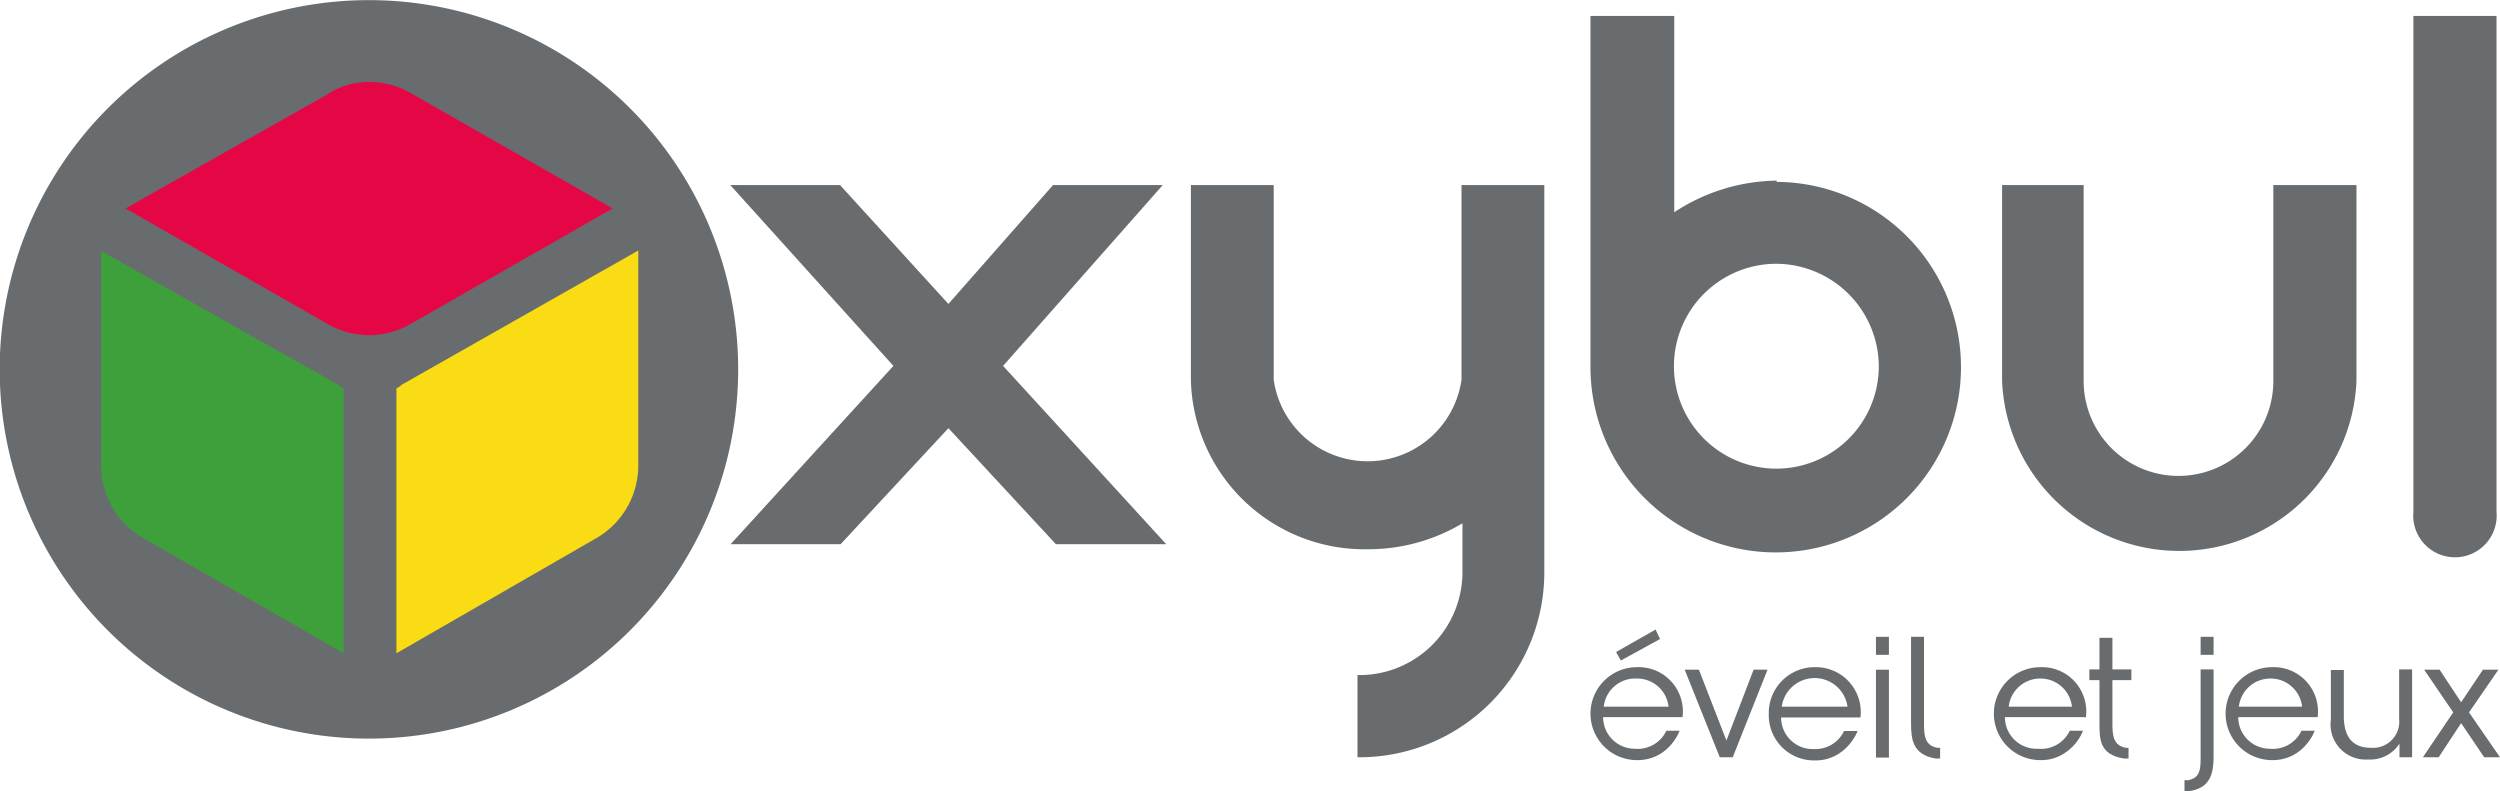
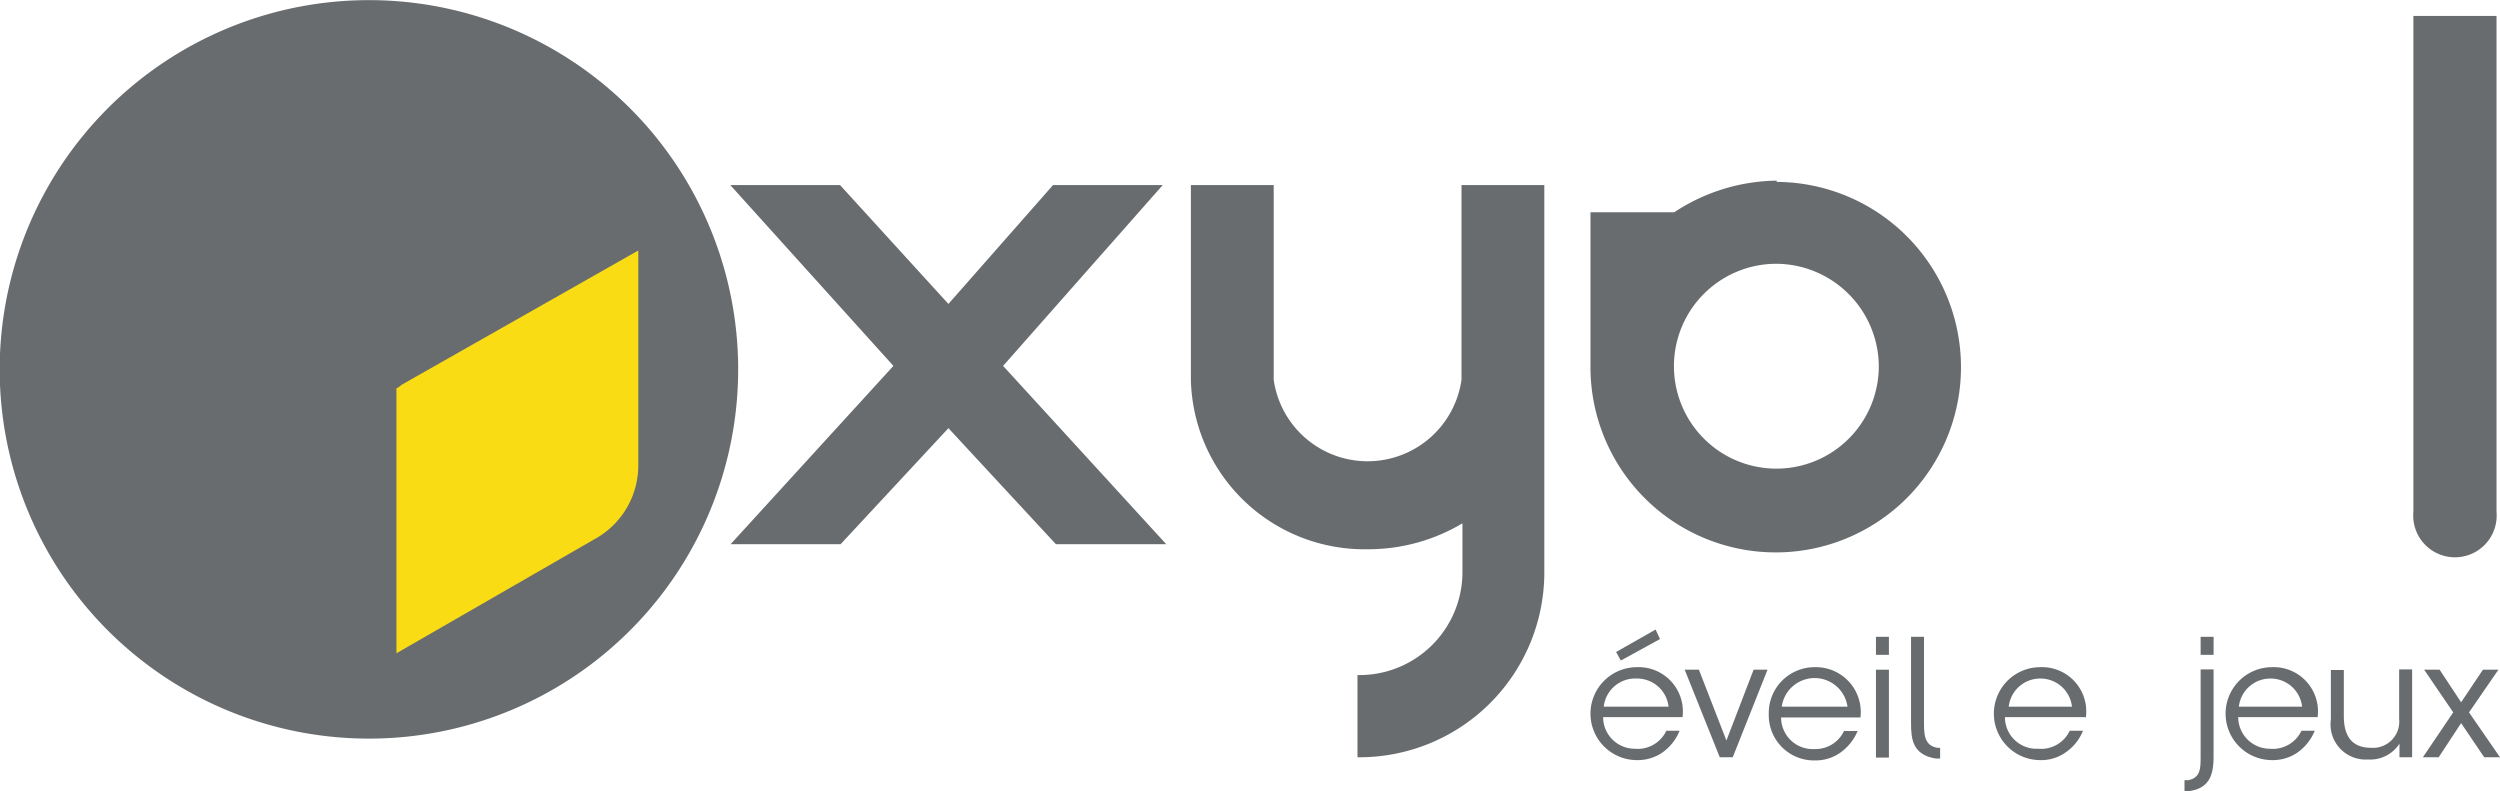
<svg xmlns="http://www.w3.org/2000/svg" id="Calque_1" data-name="Calque 1" width="27.9mm" height="8.83mm" viewBox="0 0 79.08 25.02">
  <defs>
    <style>.cls-1{fill:#696c6e;}.cls-2{fill:#e50646;}.cls-3{fill:#3ea03b;}.cls-4{fill:#fadc15;}</style>
  </defs>
  <polygon class="cls-1" points="31.73 11.57 36.78 5.85 33.31 5.85 30 9.61 26.59 5.87 26.57 5.85 23.1 5.85 28.26 11.57 23.11 17.21 26.59 17.21 30 13.54 33.4 17.21 36.89 17.21 31.73 11.57" />
-   <path class="cls-1" d="M72.37,8.26v6.2a3,3,0,0,1-6,0V8.26H63.79v6.2a5.61,5.61,0,0,0,11.21,0V8.26Z" transform="translate(-0.46 -2.41)" />
  <path class="cls-1" d="M76.8,2.91V18.6a1.32,1.32,0,1,0,2.63,0V2.91Z" transform="translate(-0.46 -2.41)" />
-   <path class="cls-1" d="M56.66,8.12a6,6,0,0,0-3.24,1V2.91H50.77V14a5.86,5.86,0,1,0,5.89-5.84M59.89,14a3.24,3.24,0,1,1-3.23-3.25A3.26,3.26,0,0,1,59.89,14" transform="translate(-0.46 -2.41)" />
+   <path class="cls-1" d="M56.66,8.12a6,6,0,0,0-3.24,1H50.77V14a5.86,5.86,0,1,0,5.89-5.84M59.89,14a3.24,3.24,0,1,1-3.23-3.25A3.26,3.26,0,0,1,59.89,14" transform="translate(-0.46 -2.41)" />
  <path class="cls-1" d="M46.69,8.26v6.16a3,3,0,0,1-5.94,0V8.26H38.13v6.16a5.49,5.49,0,0,0,5.59,5.36,5.82,5.82,0,0,0,3-.82v1.58a3.26,3.26,0,0,1-3.22,3.22H43.4v2.6h.07a5.85,5.85,0,0,0,5.84-5.84V8.26Z" transform="translate(-0.46 -2.41)" />
  <path class="cls-1" d="M12.13,2.41A11.68,11.68,0,1,0,23.81,14.08,11.68,11.68,0,0,0,12.13,2.41" transform="translate(-0.46 -2.41)" />
-   <path class="cls-2" d="M4.43,9l6.35,3.63a2.68,2.68,0,0,0,1.35.38,2.64,2.64,0,0,0,1.36-.38L19.84,9,13.45,5.35v0A2.6,2.6,0,0,0,12.13,5a2.37,2.37,0,0,0-1.33.4s0,0,0,0Z" transform="translate(-0.46 -2.41)" />
-   <path class="cls-3" d="M3.66,10.35v6.74a2.65,2.65,0,0,0,1.41,2.38l6.26,3.6V14.69a.55.55,0,0,1-.17-.11Z" transform="translate(-0.46 -2.41)" />
  <path class="cls-4" d="M13,14.69v8.38l6.25-3.6a2.66,2.66,0,0,0,1.4-2.38V10.33l-7.49,4.25a.55.55,0,0,1-.16.11" transform="translate(-0.46 -2.41)" />
  <polygon class="cls-1" points="52.51 20.21 52.37 19.91 51.12 20.62 51.27 20.89 52.51 20.21" />
  <path class="cls-1" d="M53.68,25.1a1.4,1.4,0,0,0-1.44-1.59,1.47,1.47,0,0,0,0,2.94,1.38,1.38,0,0,0,.79-.23,1.56,1.56,0,0,0,.56-.7h-.42a1,1,0,0,1-1,.57,1,1,0,0,1-1-1h2.51Zm-2.49-.34a1,1,0,0,1,1.05-.89,1,1,0,0,1,1,.89Z" transform="translate(-0.46 -2.41)" />
  <polygon class="cls-1" points="53.74 21.18 53.29 21.18 54.4 23.95 54.81 23.95 55.91 21.18 55.47 21.18 54.61 23.42 53.74 21.18" />
  <rect class="cls-1" x="59.34" y="21.18" width="0.41" height="2.78" />
  <rect class="cls-1" x="59.34" y="20.14" width="0.41" height="0.57" />
  <path class="cls-1" d="M69.56,27.07v.36h.14c.71-.09.78-.61.78-1.12V23.58h-.41v2.74c0,.4,0,.7-.42.77a.13.13,0,0,0-.09,0" transform="translate(-0.46 -2.41)" />
  <rect class="cls-1" x="69.61" y="20.14" width="0.41" height="0.57" />
  <path class="cls-1" d="M75.36,26.43a1.1,1.1,0,0,0,1-.5v.43h.4V23.58h-.41v1.57a.83.83,0,0,1-.89.91c-.4,0-.86-.16-.86-1V23.6h-.41v1.57a1.11,1.11,0,0,0,1.18,1.26" transform="translate(-0.46 -2.41)" />
  <polygon class="cls-1" points="78.1 22.53 79.03 21.18 78.54 21.18 77.85 22.21 77.17 21.18 76.68 21.18 77.6 22.53 76.64 23.95 77.14 23.95 77.85 22.87 78.58 23.95 79.08 23.95 78.1 22.53" />
  <path class="cls-1" d="M61.83,26.06h-.09c-.39-.07-.42-.38-.42-.77V22.55h-.41v2.73c0,.51.05,1,.78,1.12h.14Z" transform="translate(-0.46 -2.41)" />
-   <path class="cls-1" d="M67.79,26.06h-.08c-.4-.07-.43-.38-.43-.77V23.92h.6v-.34h-.6v-1h-.41v1h-.32v.34h.32v1.36c0,.51,0,1,.78,1.12h.14v-.34" transform="translate(-0.46 -2.41)" />
  <path class="cls-1" d="M59.31,25.1a1.42,1.42,0,0,0-1.44-1.59A1.45,1.45,0,0,0,56.41,25a1.43,1.43,0,0,0,1.46,1.46,1.35,1.35,0,0,0,.78-.23,1.58,1.58,0,0,0,.57-.7h-.43a1,1,0,0,1-.94.57,1,1,0,0,1-1.05-1h2.51Zm-2.49-.34a1.05,1.05,0,0,1,2.08,0Z" transform="translate(-0.46 -2.41)" />
  <path class="cls-1" d="M66.44,25.1A1.4,1.4,0,0,0,65,23.51a1.47,1.47,0,0,0,0,2.94,1.33,1.33,0,0,0,.78-.23,1.52,1.52,0,0,0,.57-.7h-.42a1,1,0,0,1-1,.57,1,1,0,0,1-1.05-1h2.51ZM64,24.76a1,1,0,0,1,1-.89,1,1,0,0,1,1,.89Z" transform="translate(-0.46 -2.41)" />
  <path class="cls-1" d="M73.77,25.1a1.4,1.4,0,0,0-1.44-1.59,1.47,1.47,0,0,0,0,2.94,1.38,1.38,0,0,0,.79-.23,1.56,1.56,0,0,0,.56-.7h-.42a1,1,0,0,1-1,.57,1,1,0,0,1-1-1h2.51Zm-2.49-.34a1,1,0,0,1,1-.89,1,1,0,0,1,1,.89Z" transform="translate(-0.46 -2.41)" />
</svg>